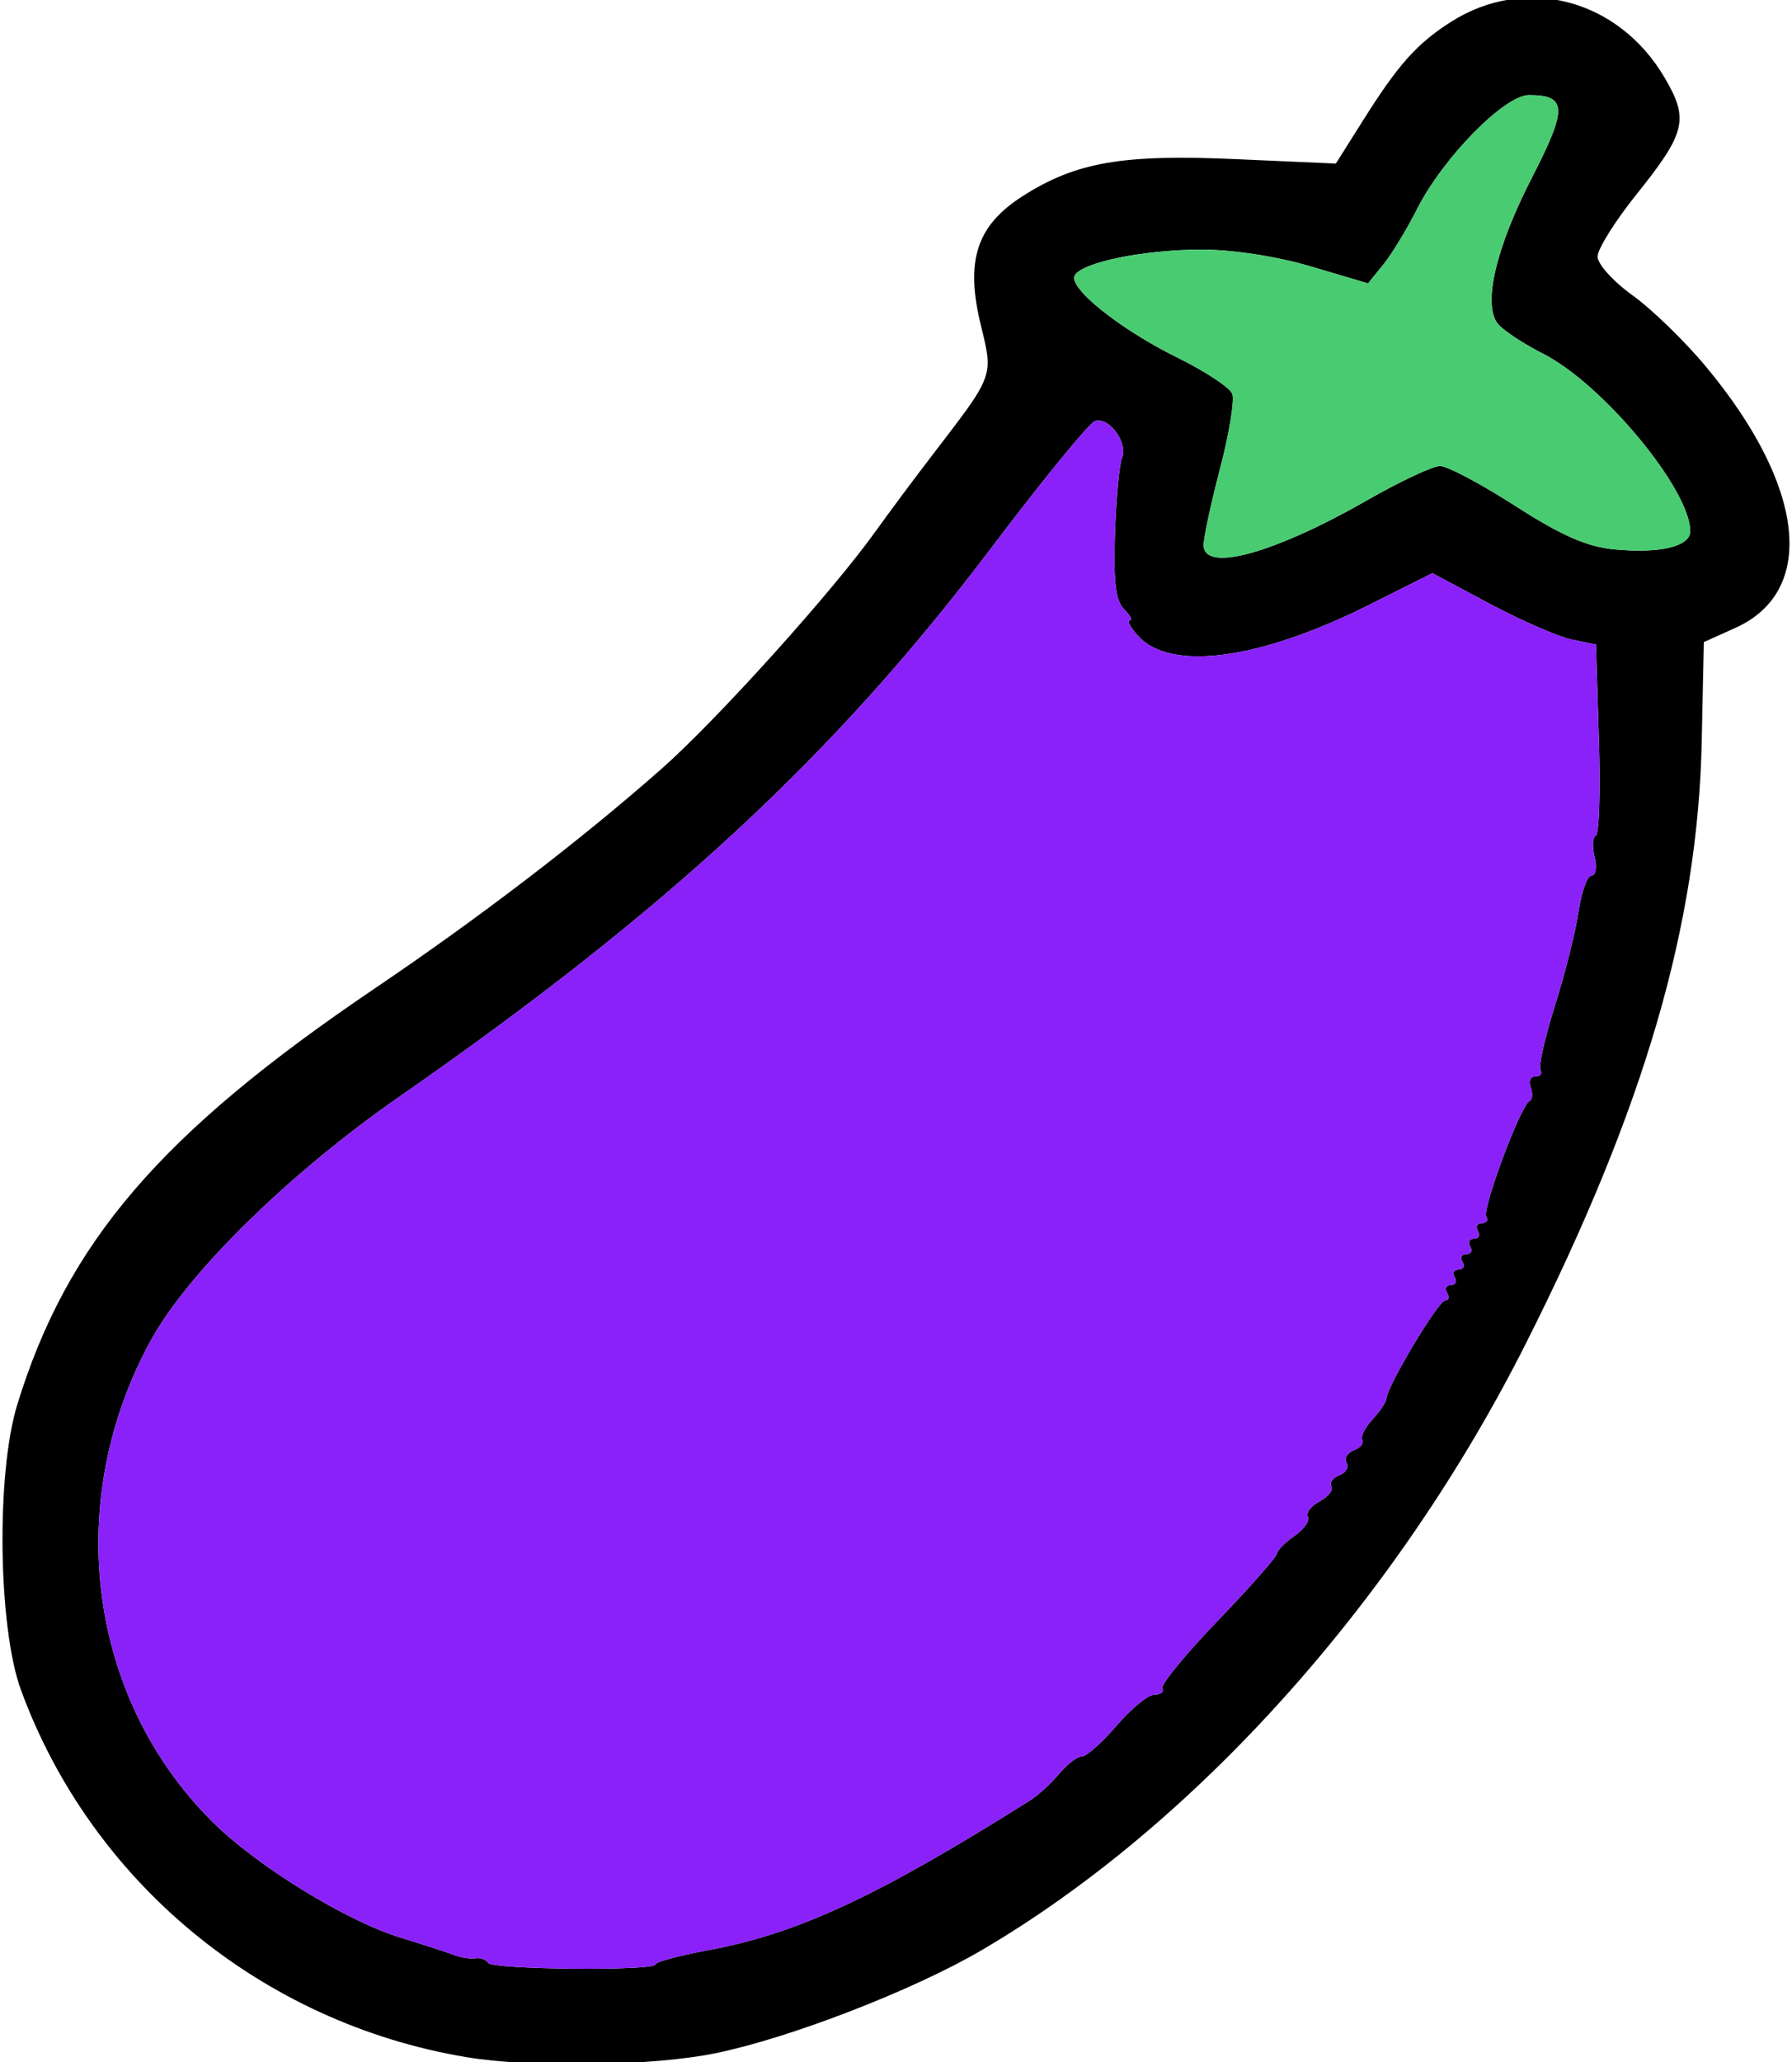
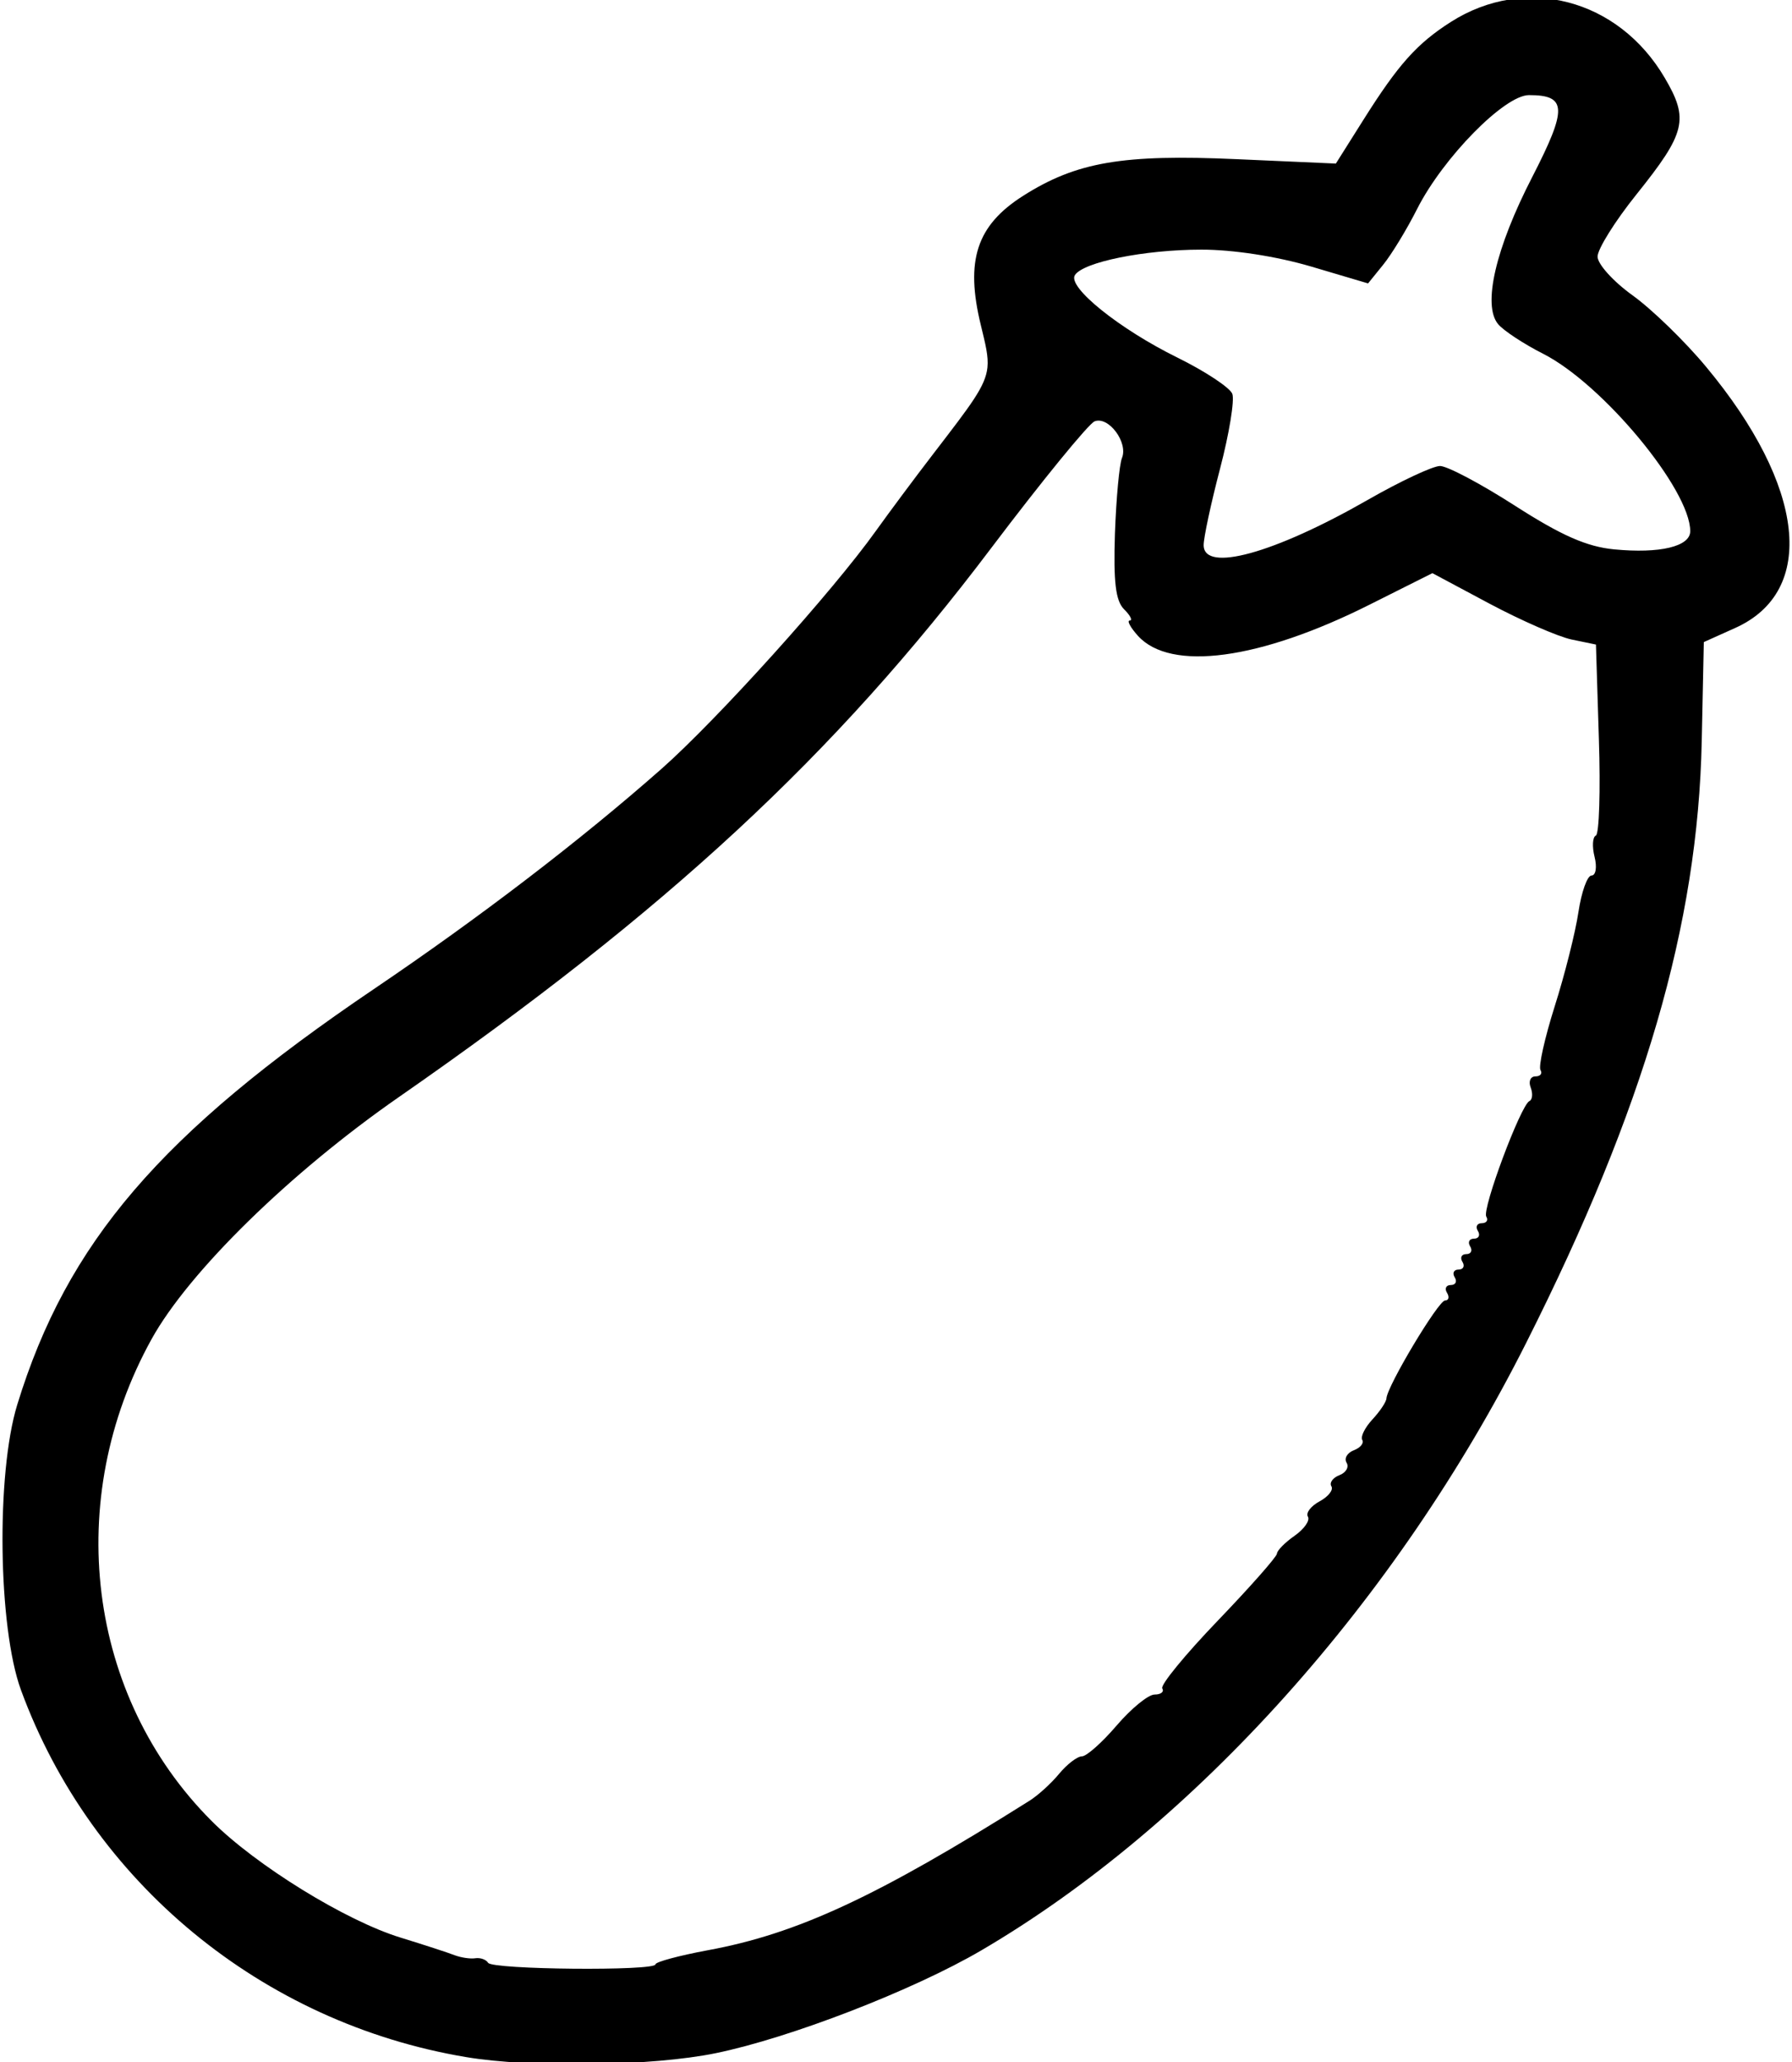
<svg xmlns="http://www.w3.org/2000/svg" width="60px" height="69px" viewBox="0 0 45.257 52.306">
  <g id="2ab7a7a3-a653-4c42-be88-75af88018a48">
    <g style="">
      <g id="2ab7a7a3-a653-4c42-be88-75af88018a48-child-0">
        <path style="stroke: rgb(193,193,193); stroke-width: 0; stroke-dasharray: none; stroke-linecap: butt; stroke-dashoffset: 0; stroke-linejoin: miter; stroke-miterlimit: 4; fill: rgb(0,0,0); fill-rule: nonzero; opacity: 1;" transform="matrix(0.196 0 0 0.196 22.628 26.153) matrix(1 0 0 1 0 0)  translate(-180.147, -136.124)" d="M 124.46 268.92 C 98.03 264.49 75.95 246.28 66.83 221.40 C 63.87 213.31 63.61 193.42 66.35 184.50 C 72.80 163.49 84.91 149.38 112.50 130.72 C 126.27 121.41 139.31 111.43 149.79 102.19 C 157.02 95.80 171.93 79.27 177.56 71.38 C 179.18 69.12 182.52 64.62 185.00 61.40 C 189.93 54.98 191.73 52.70 191.99 50.25 C 192.14 48.79 191.74 47.27 191.14 44.79 C 189.09 36.41 190.58 31.86 196.62 28.03 C 203.51 23.66 209.49 22.63 224.24 23.29 L 237.11 23.86 L 240.69 18.18 C 245.21 11.01 247.61 8.33 252.00 5.53 C 261.65 -0.61 273.69 2.53 279.70 12.77 C 282.86 18.14 282.43 19.88 276.03 27.86 C 273.26 31.31 271.00 34.93 271.00 35.90 C 271.00 36.87 273.04 39.13 275.54 40.92 C 278.03 42.71 282.32 46.87 285.06 50.17 C 297.92 65.62 299.43 79.22 288.81 83.97 L 284.76 85.79 L 284.49 98.64 C 283.99 122.38 277.07 146.10 261.75 176.50 C 244.98 209.80 218.82 238.94 191.20 255.11 C 182.39 260.27 166.42 266.45 156.79 268.42 C 148.61 270.10 132.92 270.34 124.46 268.92 Z M 127.33 256.72 C 127.88 257.61 149.00 257.80 149.00 256.92 C 149.00 256.61 152.04 255.79 155.75 255.10 C 167.36 252.97 177.69 248.17 197.46 235.73 C 198.54 235.05 200.26 233.49 201.28 232.25 C 202.31 231.01 203.63 230.00 204.23 230.00 C 204.82 230.00 206.85 228.20 208.73 226.00 C 210.62 223.80 212.82 222.00 213.64 222.00 C 214.45 222.00 214.90 221.65 214.63 221.21 C 214.36 220.78 217.59 216.84 221.80 212.46 C 226.01 208.08 229.46 204.17 229.48 203.77 C 229.49 203.37 230.52 202.32 231.77 201.45 C 233.01 200.58 233.79 199.47 233.49 198.98 C 233.19 198.50 233.87 197.61 235.00 197.00 C 236.13 196.39 236.82 195.52 236.53 195.05 C 236.25 194.59 236.71 193.94 237.57 193.61 C 238.43 193.28 238.84 192.56 238.50 192.00 C 238.16 191.44 238.57 190.72 239.43 190.39 C 240.29 190.06 240.78 189.46 240.53 189.05 C 240.28 188.64 240.87 187.45 241.84 186.40 C 242.81 185.36 243.64 184.13 243.66 183.67 C 243.76 182.06 250.39 171.00 251.25 171.00 C 251.73 171.00 251.84 170.55 251.50 170.00 C 251.16 169.45 251.39 169.00 252.00 169.00 C 252.61 169.00 252.84 168.55 252.50 168.00 C 252.16 167.45 252.39 167.00 253.00 167.00 C 253.61 167.00 253.84 166.55 253.50 166.00 C 253.16 165.45 253.39 165.00 254.00 165.00 C 254.61 165.00 254.84 164.55 254.50 164.00 C 254.16 163.45 254.39 163.00 255.00 163.00 C 255.61 163.00 255.84 162.55 255.50 162.00 C 255.16 161.45 255.39 161.00 256.00 161.00 C 256.61 161.00 256.88 160.62 256.59 160.15 C 256.01 159.20 261.06 145.69 262.18 145.19 C 262.57 145.01 262.64 144.22 262.34 143.44 C 262.03 142.65 262.31 142.00 262.95 142.00 C 263.59 142.00 263.89 141.63 263.61 141.18 C 263.33 140.72 264.16 137.01 265.45 132.93 C 266.75 128.84 268.13 123.36 268.52 120.75 C 268.91 118.14 269.67 116.00 270.22 116.00 C 270.77 116.00 270.95 114.93 270.61 113.58 C 270.28 112.25 270.35 111.02 270.78 110.83 C 271.21 110.65 271.39 105.01 271.17 98.31 L 270.79 86.11 L 267.65 85.46 C 265.92 85.10 261.15 83.02 257.05 80.84 L 249.61 76.87 L 241.55 80.91 C 227.27 88.09 215.71 89.65 211.48 84.98 C 210.50 83.89 210.02 83.00 210.42 83.00 C 210.82 83.00 210.49 82.34 209.68 81.54 C 208.59 80.45 208.30 78.01 208.50 71.79 C 208.66 67.23 209.07 62.81 209.41 61.97 C 210.24 59.96 207.68 56.52 205.87 57.22 C 205.10 57.52 199.07 64.90 192.48 73.62 C 172.22 100.44 150.49 120.56 115.78 144.67 C 101.69 154.45 88.58 167.28 83.75 176.00 C 72.23 196.81 75.40 222.24 91.53 238.37 C 97.26 244.11 108.89 251.28 116.00 253.46 C 119.03 254.39 122.18 255.42 123.00 255.74 C 123.82 256.05 125.03 256.23 125.67 256.13 C 126.32 256.03 127.07 256.30 127.33 256.72 Z M 219.99 73.25 C 220.01 76.83 229.12 74.32 241.20 67.41 C 245.44 64.98 249.67 63.00 250.60 63.00 C 251.54 63.00 255.92 65.32 260.35 68.17 C 266.34 72.01 269.62 73.45 273.15 73.79 C 279.08 74.36 283.00 73.42 283.00 71.44 C 283.00 66.05 271.66 52.38 263.94 48.47 C 261.43 47.20 258.81 45.47 258.12 44.64 C 256.08 42.19 257.79 34.81 262.54 25.60 C 267.11 16.71 267.04 15.00 262.12 15.00 C 258.95 15.00 251.01 23.08 247.64 29.72 C 246.31 32.36 244.33 35.61 243.24 36.95 L 241.28 39.37 L 233.89 37.18 C 229.44 35.87 223.79 34.99 219.69 35.00 C 212.32 35.00 204.36 36.61 203.31 38.31 C 202.35 39.86 209.09 45.28 216.59 48.97 C 220.19 50.74 223.39 52.86 223.70 53.66 C 224.01 54.47 223.30 58.82 222.12 63.32 C 220.94 67.82 219.98 72.29 219.99 73.25 Z" stroke-linecap="round" />
      </g>
      <g id="2ab7a7a3-a653-4c42-be88-75af88018a48-child-1">
-         <path style="stroke: rgb(193,193,193); stroke-width: 0; stroke-dasharray: none; stroke-linecap: butt; stroke-dashoffset: 0; stroke-linejoin: miter; stroke-miterlimit: 4; fill: rgb(73,203,114); fill-rule: nonzero; opacity: 1;" transform="matrix(0.196 0 0 0.196 22.628 26.153) matrix(1 0 0 1 62.962 -91.187)  translate(-243.109, -44.937)" d="M 219.99 73.25 C 219.98 72.29 220.94 67.82 222.12 63.32 C 223.30 58.82 224.01 54.47 223.70 53.66 C 223.39 52.86 220.19 50.74 216.59 48.97 C 209.09 45.28 202.35 39.86 203.31 38.31 C 204.36 36.61 212.32 35.00 219.69 35.00 C 223.79 34.99 229.44 35.87 233.89 37.18 L 241.28 39.37 L 243.24 36.95 C 244.33 35.61 246.31 32.36 247.64 29.72 C 251.01 23.08 258.95 15.00 262.12 15.00 C 267.04 15.00 267.11 16.71 262.54 25.60 C 257.79 34.81 256.08 42.19 258.12 44.64 C 258.81 45.47 261.43 47.20 263.94 48.47 C 271.66 52.38 283.00 66.05 283.00 71.44 C 283.00 73.42 279.08 74.36 273.15 73.79 C 269.62 73.45 266.34 72.01 260.35 68.17 C 255.92 65.32 251.54 63.00 250.60 63.00 C 249.67 63.00 245.44 64.98 241.20 67.41 C 229.12 74.32 220.01 76.83 219.99 73.25 Z" stroke-linecap="round" />
-       </g>
+         </g>
      <g id="2ab7a7a3-a653-4c42-be88-75af88018a48-child-2">
-         <path style="stroke: rgb(193,193,193); stroke-width: 0; stroke-dasharray: none; stroke-linecap: butt; stroke-dashoffset: 0; stroke-linejoin: miter; stroke-miterlimit: 4; fill: rgb(138,33,249); fill-rule: nonzero; opacity: 1;" transform="matrix(0.196 0 0 0.196 22.628 26.153) matrix(1 0 0 1 -6.082 21.186)  translate(-174.065, -157.31)" d="M 127.33 256.72 C 127.07 256.30 126.32 256.03 125.67 256.13 C 125.03 256.23 123.82 256.05 123.00 255.74 C 122.18 255.42 119.03 254.39 116.00 253.46 C 108.89 251.28 97.26 244.11 91.53 238.37 C 75.40 222.24 72.23 196.81 83.75 176.00 C 88.58 167.28 101.69 154.45 115.78 144.67 C 150.49 120.56 172.22 100.44 192.48 73.62 C 199.07 64.90 205.10 57.52 205.87 57.22 C 207.68 56.52 210.24 59.96 209.41 61.97 C 209.07 62.81 208.66 67.23 208.50 71.79 C 208.30 78.01 208.59 80.45 209.68 81.54 C 210.49 82.34 210.82 83.00 210.42 83.00 C 210.02 83.00 210.50 83.89 211.48 84.98 C 215.71 89.65 227.27 88.09 241.55 80.91 L 249.61 76.87 L 257.05 80.84 C 261.15 83.02 265.92 85.10 267.65 85.46 L 270.79 86.11 L 271.17 98.31 C 271.39 105.01 271.21 110.65 270.78 110.83 C 270.35 111.02 270.28 112.25 270.61 113.58 C 270.95 114.93 270.77 116.00 270.22 116.00 C 269.67 116.00 268.91 118.14 268.52 120.75 C 268.13 123.36 266.75 128.84 265.45 132.93 C 264.16 137.01 263.33 140.72 263.61 141.18 C 263.89 141.63 263.59 142.00 262.95 142.00 C 262.31 142.00 262.03 142.65 262.34 143.44 C 262.64 144.22 262.57 145.01 262.18 145.19 C 261.06 145.69 256.01 159.20 256.59 160.15 C 256.88 160.62 256.61 161.00 256.00 161.00 C 255.39 161.00 255.16 161.45 255.50 162.00 C 255.84 162.55 255.61 163.00 255.00 163.00 C 254.39 163.00 254.16 163.45 254.50 164.00 C 254.84 164.55 254.61 165.00 254.00 165.00 C 253.39 165.00 253.16 165.45 253.50 166.00 C 253.84 166.55 253.61 167.00 253.00 167.00 C 252.39 167.00 252.16 167.45 252.50 168.00 C 252.84 168.55 252.61 169.00 252.00 169.00 C 251.39 169.00 251.16 169.45 251.50 170.00 C 251.84 170.55 251.73 171.00 251.25 171.00 C 250.39 171.00 243.76 182.06 243.66 183.67 C 243.64 184.13 242.81 185.36 241.84 186.40 C 240.87 187.45 240.28 188.64 240.53 189.05 C 240.78 189.46 240.29 190.06 239.43 190.39 C 238.57 190.72 238.16 191.44 238.50 192.00 C 238.84 192.56 238.43 193.28 237.57 193.61 C 236.71 193.94 236.25 194.59 236.53 195.05 C 236.82 195.52 236.13 196.39 235.00 197.00 C 233.87 197.61 233.19 198.50 233.49 198.98 C 233.79 199.47 233.01 200.58 231.77 201.45 C 230.52 202.32 229.49 203.37 229.48 203.77 C 229.46 204.17 226.01 208.08 221.80 212.46 C 217.59 216.84 214.36 220.78 214.63 221.21 C 214.90 221.65 214.45 222.00 213.64 222.00 C 212.82 222.00 210.62 223.80 208.73 226.00 C 206.85 228.20 204.82 230.00 204.23 230.00 C 203.63 230.00 202.31 231.01 201.28 232.25 C 200.26 233.49 198.54 235.05 197.46 235.73 C 177.69 248.17 167.36 252.97 155.75 255.10 C 152.04 255.79 149.00 256.61 149.00 256.92 C 149.00 257.80 127.88 257.61 127.33 256.72 Z" stroke-linecap="round" />
-       </g>
+         </g>
    </g>
  </g>
</svg>